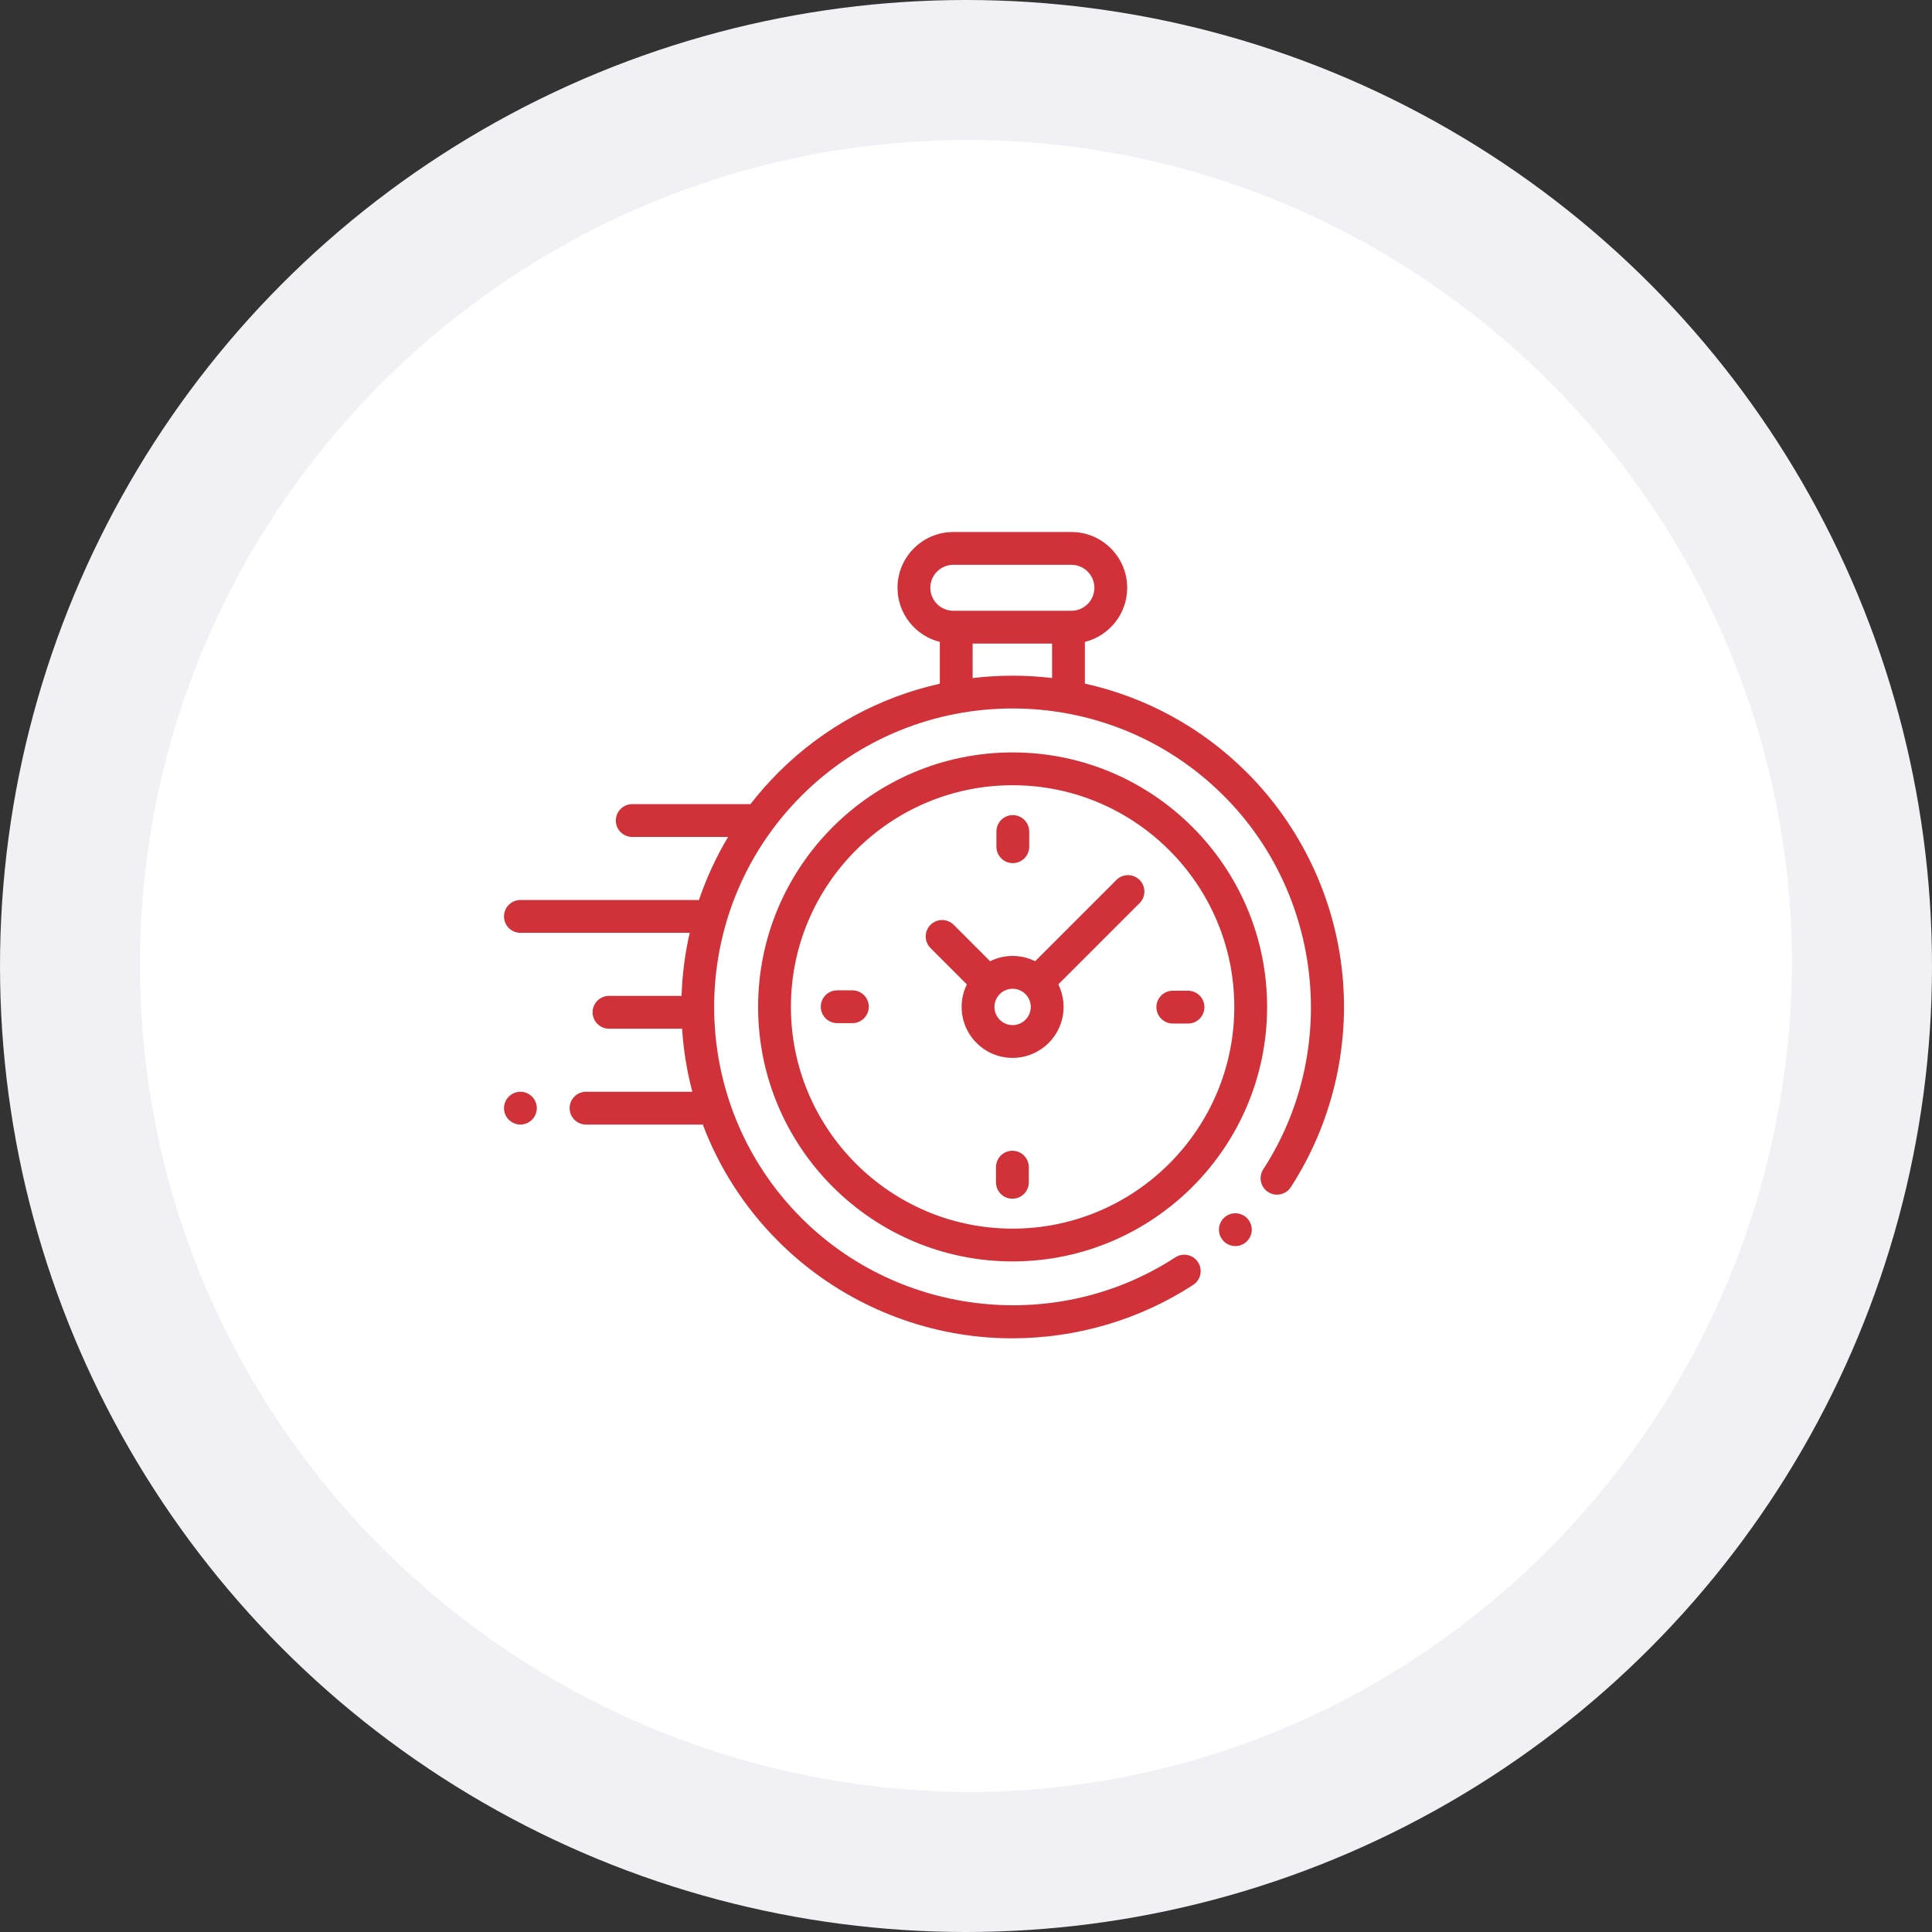
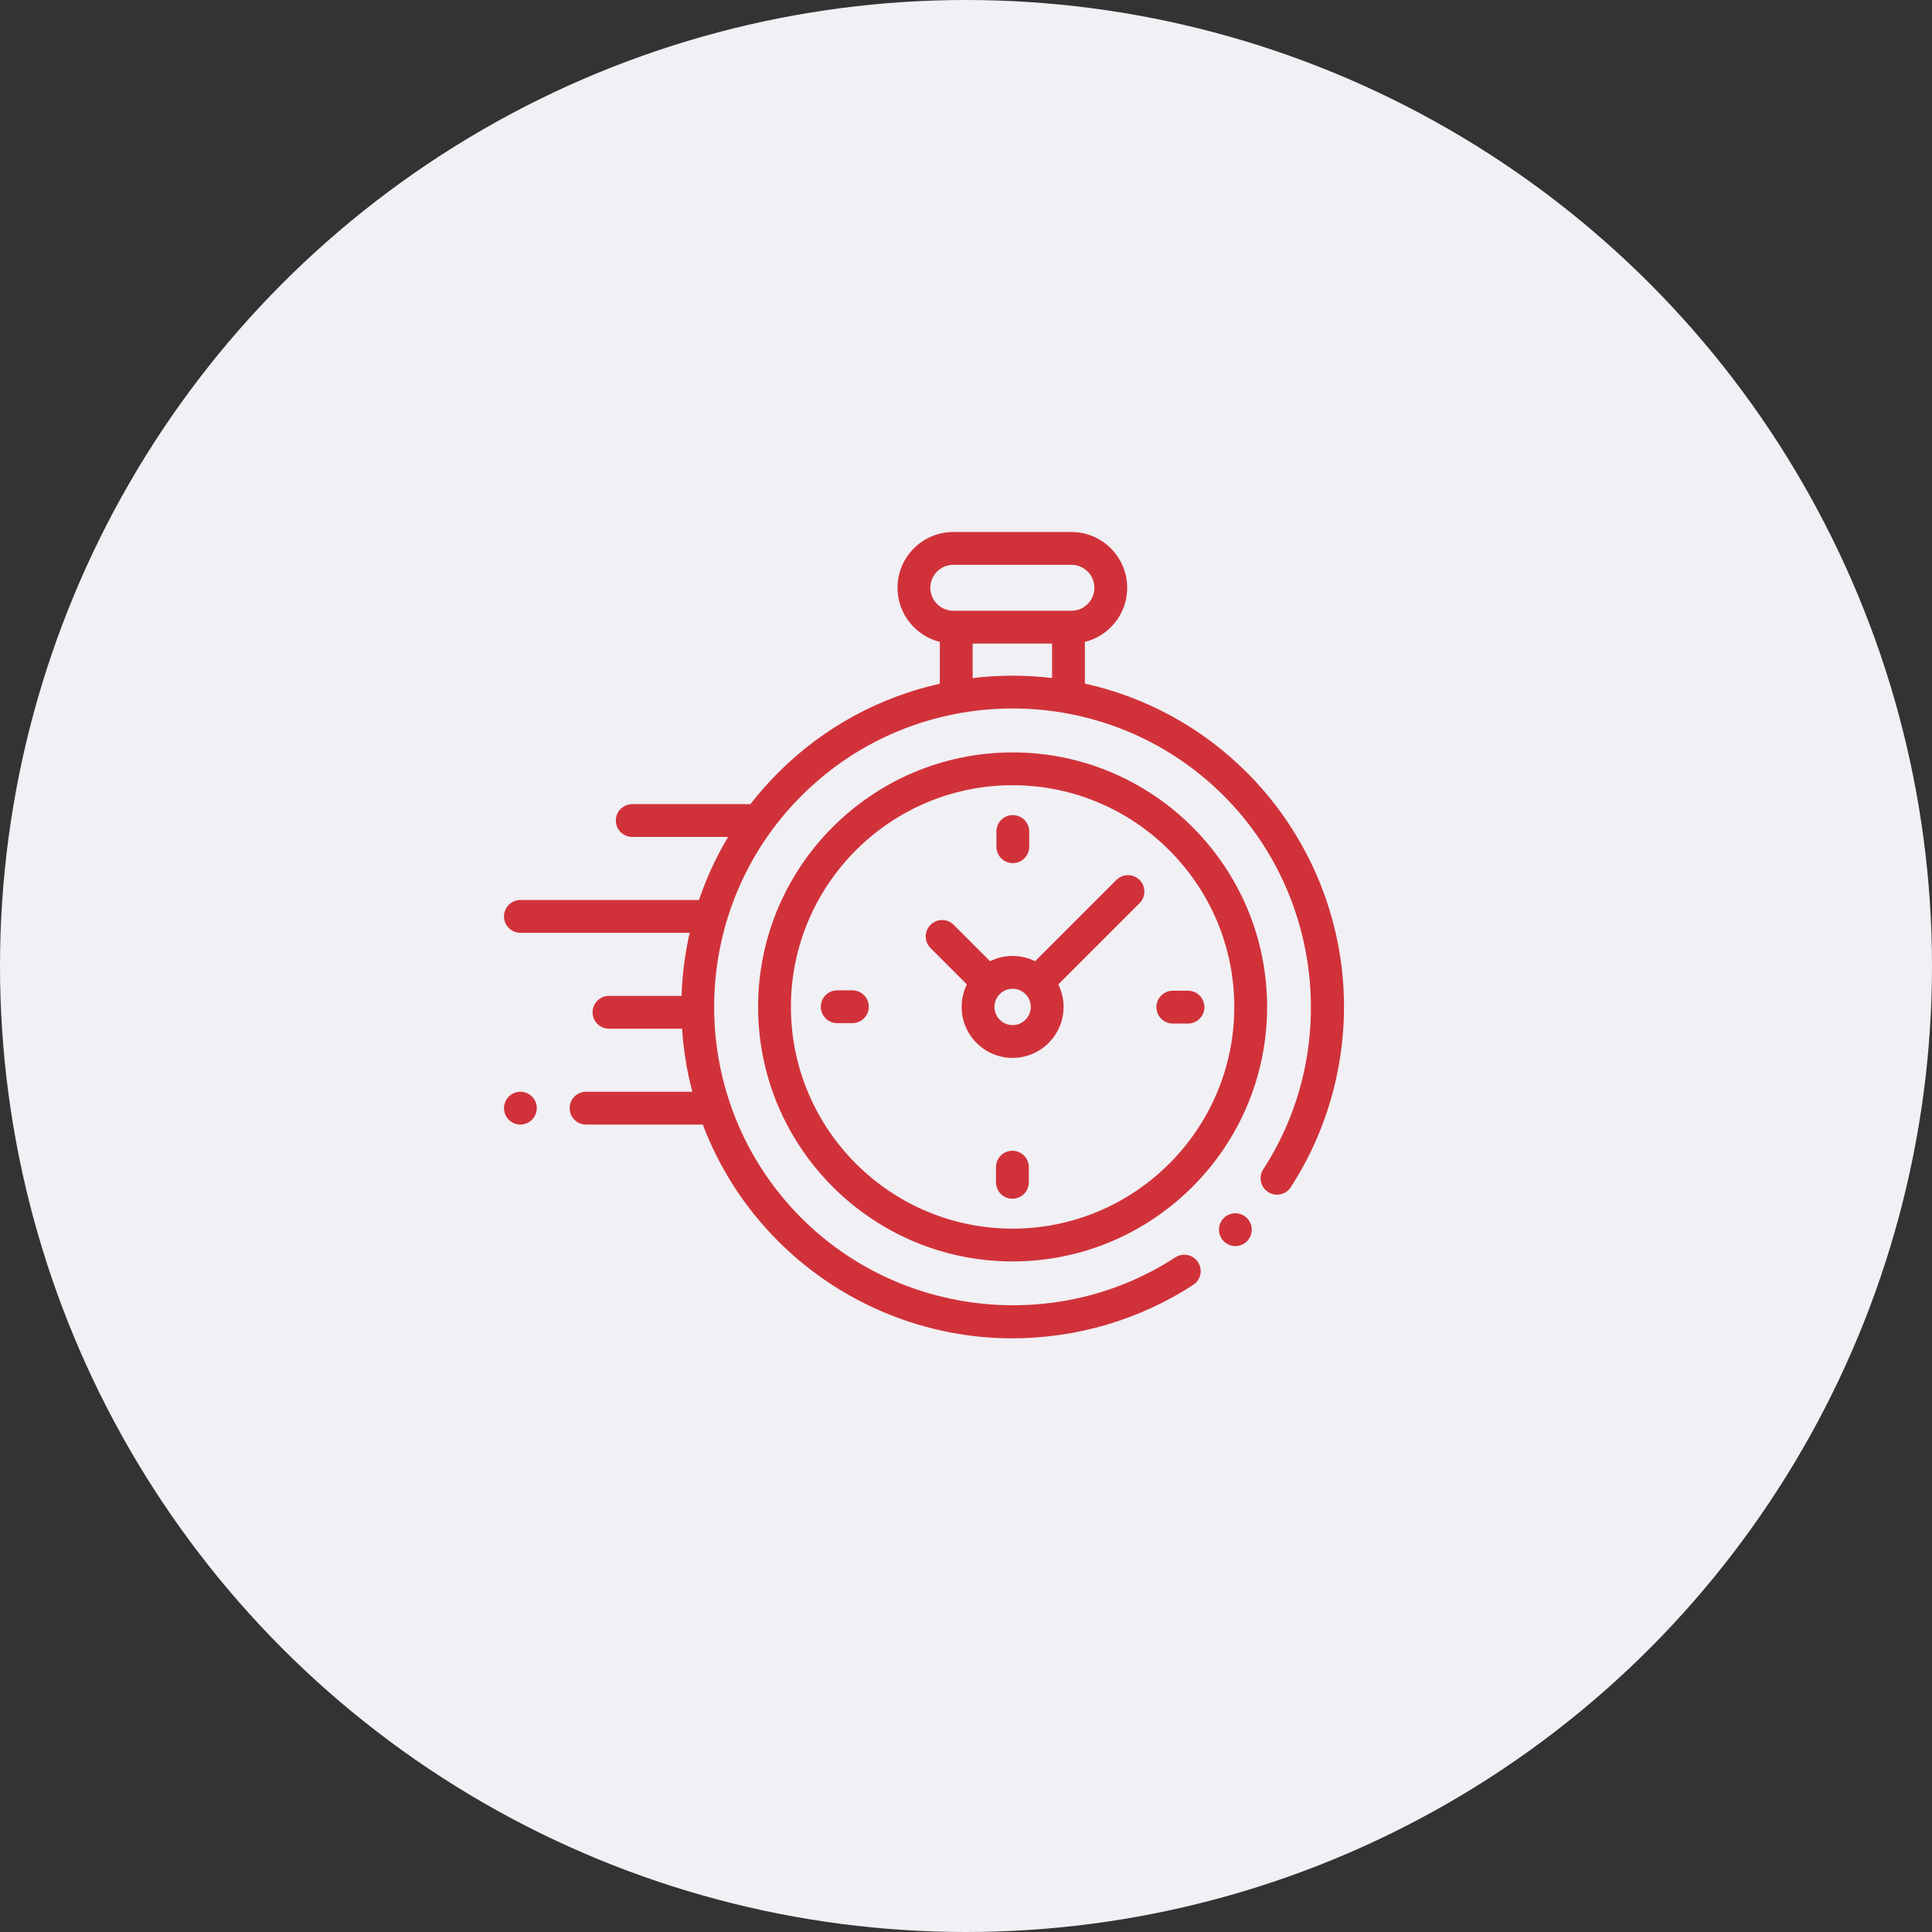
<svg xmlns="http://www.w3.org/2000/svg" width="69" height="69" viewBox="0 0 69 69" fill="none">
  <rect x="0" y="0" width="69" height="69" fill="#333333" stroke="none" />
  <circle cx="34.5" cy="34.5" r="34.5" fill="#F0F0F5" />
-   <path d="M34.554 4.5C51.023 4.5 64.499 17.965 64.5 34.444C64.392 51.038 51.02 64.499 34.556 64.5C17.973 64.391 4.5 51.031 4.5 34.445C4.5 17.967 17.975 4.5 34.554 4.5Z" fill="white" stroke="#F0F0F5" />
  <path fill-rule="evenodd" clip-rule="evenodd" d="M47.942 34.785C47.673 32.075 46.462 29.521 44.534 27.592C42.886 25.944 40.868 24.885 38.746 24.414V22.925C39.613 22.71 40.257 21.925 40.257 20.992C40.257 19.894 39.363 19 38.265 19H34.046C32.947 19 32.054 19.894 32.054 20.992C32.054 21.925 32.698 22.71 33.565 22.925V24.418C31.449 24.891 29.438 25.949 27.795 27.592C27.435 27.952 27.104 28.329 26.8 28.721C26.785 28.72 26.771 28.719 26.756 28.719H22.58C22.257 28.719 21.994 28.982 21.994 29.305C21.994 29.629 22.257 29.891 22.58 29.891H26.003C25.573 30.61 25.227 31.366 24.963 32.143H18.586C18.262 32.143 18 32.406 18 32.729C18 33.053 18.262 33.315 18.586 33.315H24.632C24.463 34.056 24.366 34.811 24.341 35.567H21.75C21.427 35.567 21.164 35.83 21.164 36.153C21.164 36.477 21.427 36.739 21.75 36.739H24.36C24.409 37.498 24.531 38.252 24.726 38.991H20.93C20.606 38.991 20.344 39.254 20.344 39.577C20.344 39.901 20.606 40.163 20.93 40.163H25.1C25.674 41.684 26.573 43.109 27.795 44.331C29.725 46.262 32.282 47.472 34.994 47.74C35.382 47.779 35.769 47.797 36.156 47.797C38.442 47.797 40.7 47.136 42.615 45.888C42.886 45.712 42.963 45.349 42.786 45.078C42.61 44.806 42.247 44.73 41.975 44.906C37.783 47.637 32.167 47.046 28.624 43.503C24.466 39.345 24.466 32.579 28.624 28.421C32.782 24.263 39.547 24.263 43.705 28.421C47.244 31.96 47.838 37.571 45.116 41.761C44.94 42.033 45.017 42.396 45.289 42.572C45.56 42.748 45.923 42.671 46.099 42.4C47.553 40.16 48.208 37.456 47.942 34.785ZM33.226 20.992C33.226 20.54 33.594 20.172 34.046 20.172H38.265C38.717 20.172 39.085 20.54 39.085 20.992C39.085 21.445 38.717 21.813 38.265 21.813H38.16H34.151H34.046C33.594 21.813 33.226 21.445 33.226 20.992ZM34.737 24.217V22.985H37.574V24.215C36.632 24.103 35.679 24.104 34.737 24.217ZM44.12 43.331C43.965 43.331 43.814 43.393 43.706 43.502C43.596 43.611 43.534 43.763 43.534 43.917C43.534 44.071 43.596 44.222 43.706 44.331C43.814 44.441 43.965 44.503 44.12 44.503C44.274 44.503 44.424 44.441 44.534 44.331C44.643 44.222 44.706 44.071 44.706 43.917C44.706 43.763 44.643 43.611 44.534 43.502C44.424 43.393 44.274 43.331 44.12 43.331ZM27.075 35.962C27.075 30.95 31.152 26.872 36.164 26.872C41.176 26.872 45.254 30.95 45.254 35.962C45.254 40.974 41.176 45.051 36.164 45.051C31.152 45.051 27.075 40.974 27.075 35.962ZM28.247 35.962C28.247 40.328 31.798 43.88 36.164 43.88C40.53 43.88 44.082 40.328 44.082 35.962C44.082 31.596 40.53 28.044 36.164 28.044C31.798 28.044 28.247 31.596 28.247 35.962ZM39.871 31.427L36.969 34.329C36.726 34.209 36.453 34.141 36.164 34.141C35.876 34.141 35.603 34.209 35.36 34.329L34.061 33.03C33.832 32.801 33.462 32.801 33.233 33.03C33.004 33.259 33.004 33.63 33.233 33.859L34.531 35.157C34.411 35.4 34.344 35.673 34.344 35.962C34.344 36.966 35.16 37.782 36.164 37.782C37.168 37.782 37.985 36.966 37.985 35.962C37.985 35.673 37.917 35.4 37.797 35.157L40.614 32.34L40.7 32.255C40.928 32.026 40.928 31.655 40.7 31.427C40.471 31.198 40.1 31.198 39.871 31.427ZM36.164 36.611C35.807 36.611 35.516 36.319 35.516 35.962C35.516 35.604 35.807 35.313 36.164 35.313C36.522 35.313 36.813 35.604 36.813 35.962C36.813 36.319 36.522 36.611 36.164 36.611ZM41.886 35.383H42.429C42.753 35.383 43.015 35.645 43.015 35.969C43.015 36.292 42.753 36.555 42.429 36.555H41.886C41.563 36.555 41.3 36.292 41.3 35.969C41.3 35.645 41.563 35.383 41.886 35.383ZM30.442 35.369H29.899C29.576 35.369 29.314 35.631 29.314 35.955C29.314 36.278 29.576 36.541 29.899 36.541H30.442C30.766 36.541 31.028 36.278 31.028 35.955C31.028 35.631 30.766 35.369 30.442 35.369ZM36.758 30.24C36.758 30.563 36.495 30.826 36.172 30.826C35.848 30.826 35.586 30.563 35.586 30.24V29.697C35.586 29.373 35.848 29.111 36.172 29.111C36.495 29.111 36.758 29.373 36.758 29.697V30.24ZM36.157 41.098C35.834 41.098 35.571 41.36 35.571 41.684V42.227C35.571 42.55 35.834 42.812 36.157 42.812C36.481 42.812 36.743 42.55 36.743 42.227V41.684C36.743 41.36 36.481 41.098 36.157 41.098ZM18.172 39.163C18.281 39.054 18.432 38.991 18.586 38.991C18.74 38.991 18.891 39.054 19 39.163C19.109 39.272 19.172 39.423 19.172 39.577C19.172 39.731 19.109 39.882 19 39.991C18.891 40.1 18.74 40.163 18.586 40.163C18.432 40.163 18.281 40.1 18.172 39.991C18.063 39.882 18 39.732 18 39.577C18 39.423 18.063 39.272 18.172 39.163Z" fill="#D13239" />
</svg>